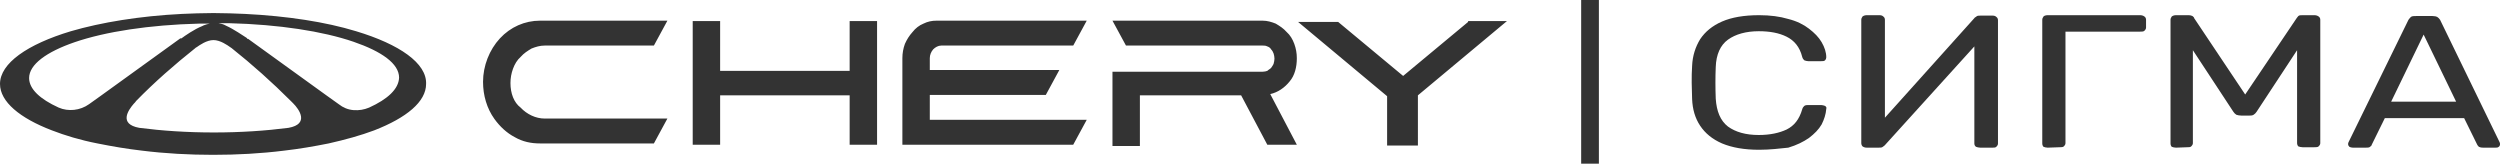
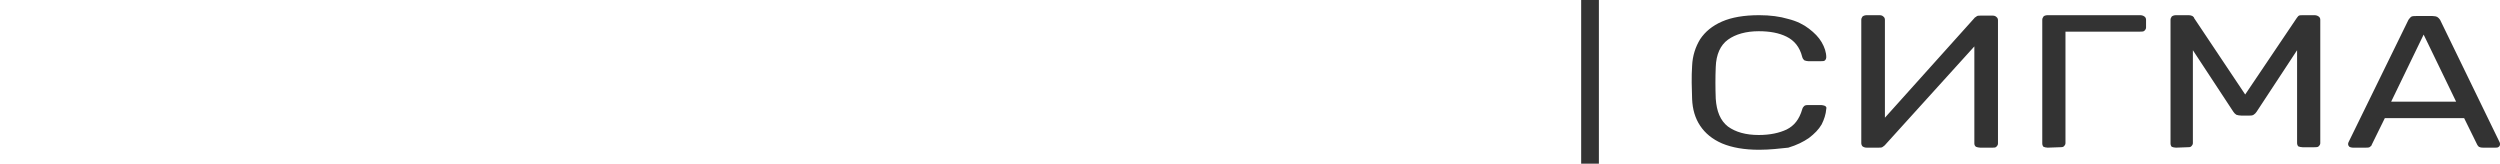
<svg xmlns="http://www.w3.org/2000/svg" version="1.1" id="Layer_1" x="0px" y="0px" viewBox="0 0 592.6 38.8" style="enable-background:new 0 0 592.6 38.8;" xml:space="preserve">
  <style type="text/css"> .st0{fill:#333333;} </style>
  <path class="st0" d="M417,35.5c-3.5,0-6.4-0.5-8.8-1.5c-2.3-1-4-2.4-5.2-4.2c-1.2-1.8-1.8-3.9-1.9-6.3c0-1.3-0.1-2.5-0.1-3.9 s0-2.7,0.1-4c0.1-2.4,0.8-4.5,1.9-6.3c1.2-1.8,2.9-3.2,5.2-4.2c2.3-1,5.2-1.5,8.8-1.5c2.6,0,4.9,0.3,6.9,0.9c2,0.5,3.6,1.3,4.9,2.3 s2.3,2,3,3.2s1.1,2.4,1.1,3.6c0,0.2-0.1,0.5-0.3,0.7c-0.2,0.2-0.5,0.2-0.9,0.2h-3.1c-0.3,0-0.6-0.1-0.9-0.2 c-0.2-0.2-0.4-0.4-0.5-0.8c-0.6-2.4-1.9-3.9-3.7-4.8c-1.8-0.9-4-1.3-6.6-1.3c-3,0-5.5,0.7-7.3,2c-1.8,1.3-2.8,3.5-2.9,6.5 c-0.1,2.4-0.1,4.9,0,7.5c0.2,3,1.1,5.2,2.9,6.6c1.8,1.3,4.2,2,7.3,2c2.7,0,4.9-0.5,6.6-1.3c1.8-0.9,3-2.4,3.7-4.8 c0.1-0.4,0.3-0.6,0.5-0.8c0.3-0.2,0.6-0.2,0.9-0.2h3.1c0.3,0,0.6,0.1,0.9,0.2c0.3,0.2,0.4,0.4,0.3,0.7c-0.1,1.3-0.5,2.5-1.1,3.7 c-0.7,1.2-1.7,2.2-3,3.2c-1.3,0.9-2.9,1.7-4.9,2.3C421.9,35.2,419.6,35.5,417,35.5z M442.5,35c-0.4,0-0.7-0.1-1-0.3 c-0.2-0.2-0.3-0.5-0.3-0.8V4.7c0-0.3,0.1-0.5,0.3-0.8c0.3-0.2,0.6-0.3,1-0.3h3c0.4,0,0.7,0.1,0.9,0.3c0.3,0.2,0.4,0.5,0.4,0.8v23.2 l21.2-23.6c0.1-0.2,0.3-0.2,0.5-0.4c0.2-0.2,0.6-0.2,1-0.2h2.8c0.4,0,0.7,0.1,0.9,0.3c0.3,0.2,0.4,0.5,0.4,0.8V34 c0,0.3-0.1,0.5-0.4,0.8c-0.2,0.2-0.5,0.2-0.9,0.2h-2.9c-0.4,0-0.7-0.1-1-0.2c-0.3-0.2-0.4-0.5-0.4-0.8V11l-21.2,23.4 c-0.1,0.1-0.2,0.2-0.5,0.4c-0.2,0.2-0.6,0.2-1,0.2H442.5z M485.4,35c-0.4,0-0.7-0.1-1-0.2c-0.2-0.2-0.3-0.5-0.3-0.8V4.7 c0-0.3,0.1-0.5,0.3-0.8c0.2-0.2,0.6-0.3,1-0.3h21.9c0.4,0,0.7,0.1,1,0.3c0.3,0.2,0.4,0.5,0.4,0.8v1.8c0,0.3-0.1,0.5-0.4,0.8 c-0.2,0.2-0.6,0.2-1,0.2h-17.7v26.4c0,0.3-0.1,0.5-0.4,0.8c-0.2,0.2-0.6,0.2-1,0.2L485.4,35L485.4,35z M515.8,35 c-0.4,0-0.7-0.1-1-0.2c-0.2-0.2-0.3-0.5-0.3-0.8V4.7c0-0.3,0.1-0.5,0.3-0.8c0.3-0.2,0.6-0.3,1-0.3h2.9c0.5,0,0.8,0.1,1,0.2 c0.2,0.2,0.4,0.3,0.4,0.5l12.1,18.1l12.2-18.1c0.1-0.2,0.2-0.2,0.4-0.5c0.2-0.2,0.6-0.2,1-0.2h2.8c0.4,0,0.7,0.1,1,0.3 c0.3,0.2,0.4,0.5,0.4,0.8v29.2c0,0.3-0.1,0.5-0.4,0.8c-0.2,0.2-0.6,0.2-1,0.2h-2.8c-0.4,0-0.7-0.1-1-0.2c-0.2-0.2-0.3-0.5-0.3-0.8 v-22l-9.6,14.6c-0.2,0.3-0.4,0.5-0.7,0.7c-0.3,0.2-0.7,0.2-1.1,0.2h-1.8c-0.5,0-0.9-0.1-1.2-0.2c-0.3-0.2-0.5-0.4-0.7-0.7l-9.6-14.6 v22c0,0.3-0.1,0.5-0.4,0.8c-0.2,0.2-0.5,0.2-0.9,0.2L515.8,35L515.8,35z M557.7,35c-0.3,0-0.6-0.1-0.8-0.2c-0.2-0.2-0.3-0.4-0.3-0.6 c0-0.2,0-0.3,0.1-0.5l14.2-29c0.2-0.3,0.4-0.5,0.6-0.7c0.3-0.2,0.7-0.2,1.2-0.2h3.9c0.5,0,0.9,0.1,1.1,0.2c0.3,0.2,0.5,0.4,0.7,0.7 l14.1,29c0.1,0.2,0.1,0.3,0.1,0.5c0,0.2-0.1,0.5-0.3,0.6c-0.2,0.2-0.5,0.2-0.8,0.2h-2.9c-0.5,0-0.8-0.1-1-0.2 c-0.2-0.2-0.3-0.3-0.4-0.5l-3.1-6.3h-18.8l-3.1,6.3c0,0.2-0.2,0.3-0.4,0.5s-0.6,0.2-1,0.2H557.7z M566.8,24.1h15.4l-7.7-15.9 L566.8,24.1z" />
-   <path class="st0" d="M307.4,13.8c0-1.2-0.2-2.3-0.6-3.4c-0.4-1.1-1-2.1-1.8-2.8c-0.8-0.9-1.6-1.4-2.6-2c-1-0.4-2-0.7-3.1-0.7h-35.6l3.2,5.9h32.4 c0.4,0,0.7,0,1.1,0.2c0.3,0.1,0.7,0.3,0.9,0.7c0.3,0.3,0.5,0.7,0.6,1c0.1,0.3,0.2,0.8,0.2,1.2c0,0.4-0.1,0.8-0.2,1.2 c-0.1,0.3-0.4,0.7-0.6,1c-0.3,0.3-0.6,0.4-0.9,0.7c-0.3,0.1-0.7,0.2-1.1,0.2h-35.6v17.6h6.5v-12h24l6.2,11.7h7l-6.3-12 c1.8-0.4,3.4-1.5,4.6-3C306.9,17.9,307.4,15.9,307.4,13.8L307.4,13.8z M201.4,16.8h-30.7V5h-6.5v29.3h6.5V22.6h30.7v11.7h6.5V5h-6.5 V16.8z M121,19.7c0-1.2,0.2-2.3,0.6-3.4c0.4-1.1,1-2.1,1.8-2.8c0.8-0.9,1.6-1.4,2.6-2c1-0.4,2-0.7,3.1-0.7H155l3.2-5.9H128 c-3.6,0-7,1.5-9.5,4.2s-4,6.5-4,10.3c0,3.2,0.9,6.3,2.7,8.8c1.3,1.8,2.9,3.3,4.8,4.3c1.9,1.1,3.9,1.5,6,1.5h27l3.2-5.9h-29.1 c-2.1,0-4.2-1-5.7-2.6C121.8,24.3,121,22.1,121,19.7z M348,5.2L332.6,18L317.2,5.2h-9.5l21.1,17.6v11.7h7.3V22.6L357.2,5H348 L348,5.2L348,5.2z M220.4,13.8c0-0.8,0.3-1.5,0.8-2.1c0.5-0.5,1.2-0.9,1.9-0.9h31.3l3.2-5.9H222c-1.1,0-2.1,0.2-3.1,0.7 c-1,0.4-1.9,1.1-2.6,2c-0.8,0.9-1.3,1.7-1.8,2.8c-0.4,1.1-0.6,2.2-0.6,3.4v20.5h40.5l3.2-5.9h-37.2v-5.9h27.5l3.2-5.9h-30.7 C220.4,16.8,220.4,13.8,220.4,13.8z M84.4,7.4c-7.2-2.2-16.3-3.6-26.3-4.1c-2.4-0.1-4.8-0.2-7.2-0.2h-0.6c-2.4,0-4.8,0.1-7.2,0.2 c-10,0.5-19.1,2-26.3,4.1C6.5,10.5,0,15,0,19.9c0,4.2,4.7,8.1,12.3,11c3.1,1.2,6.7,2.3,10.8,3.1c3.5,0.7,7,1.3,10.5,1.7 c5.6,0.7,11.3,1,16.9,1c5.7,0,11.3-0.3,16.9-1c3.5-0.4,7-1,10.5-1.7c4-0.9,7.6-1.9,10.8-3.1c7.7-3,12.3-6.8,12.3-11 C101.2,15,94.7,10.5,84.4,7.4L84.4,7.4z M21.1,24.7c-2.1,1.5-4.9,1.8-7.2,0.8c-4.4-2-7-4.4-7-7c0-3.2,4.1-6.2,10.8-8.5 C25,7.5,35.4,5.9,47.1,5.6h0.5c0.7,0,1.4,0,2.1,0c-0.5,0.1-0.9,0.2-1.4,0.4l0,0c-0.1,0.1-0.3,0.1-0.4,0.2l0,0 c-1.8,0.7-4.1,2.3-4.9,2.9h-0.3l-0.1,0.1L23.9,22.7L21.1,24.7z M68.4,30.3C63,31,57,31.4,50.7,31.4c-6.3,0-12.3-0.4-17.7-1.1 c-4.9-0.9-2.6-4.2-1.3-5.7c0.2-0.2,0.4-0.4,0.6-0.7l0,0c4.4-4.5,9.1-8.6,14-12.5l0,0c0.1-0.1,0.2-0.2,0.3-0.2c0.7-0.5,2.4-1.7,4-1.7 s3.3,1.2,4,1.7c0.1,0.1,0.2,0.1,0.3,0.2l0,0l0,0c4.9,3.9,9.6,8.1,14,12.5c0.2,0.2,0.4,0.4,0.6,0.6C70.9,25.9,73.4,29.4,68.4,30.3z M87.5,25.5c-1.2,0.5-2.4,0.7-3.7,0.6s-2.5-0.6-3.5-1.4l-2.8-2L58.8,9.2c0,0,0,0-0.1,0h-0.1L58.5,9c-0.8-0.5-3.1-2.1-4.9-2.9l0,0 C53.5,6,53.3,6,53.2,5.9l0,0c-0.4-0.2-0.9-0.3-1.4-0.4c0.9,0,1.7,0,2.6,0c11.7,0.3,22.1,1.9,29.4,4.4l0,0c6.7,2.3,10.8,5.2,10.8,8.5 C94.5,21.1,91.9,23.5,87.5,25.5z" />
  <rect x="374.8" class="st0" width="4.2" height="38.8" />
</svg>